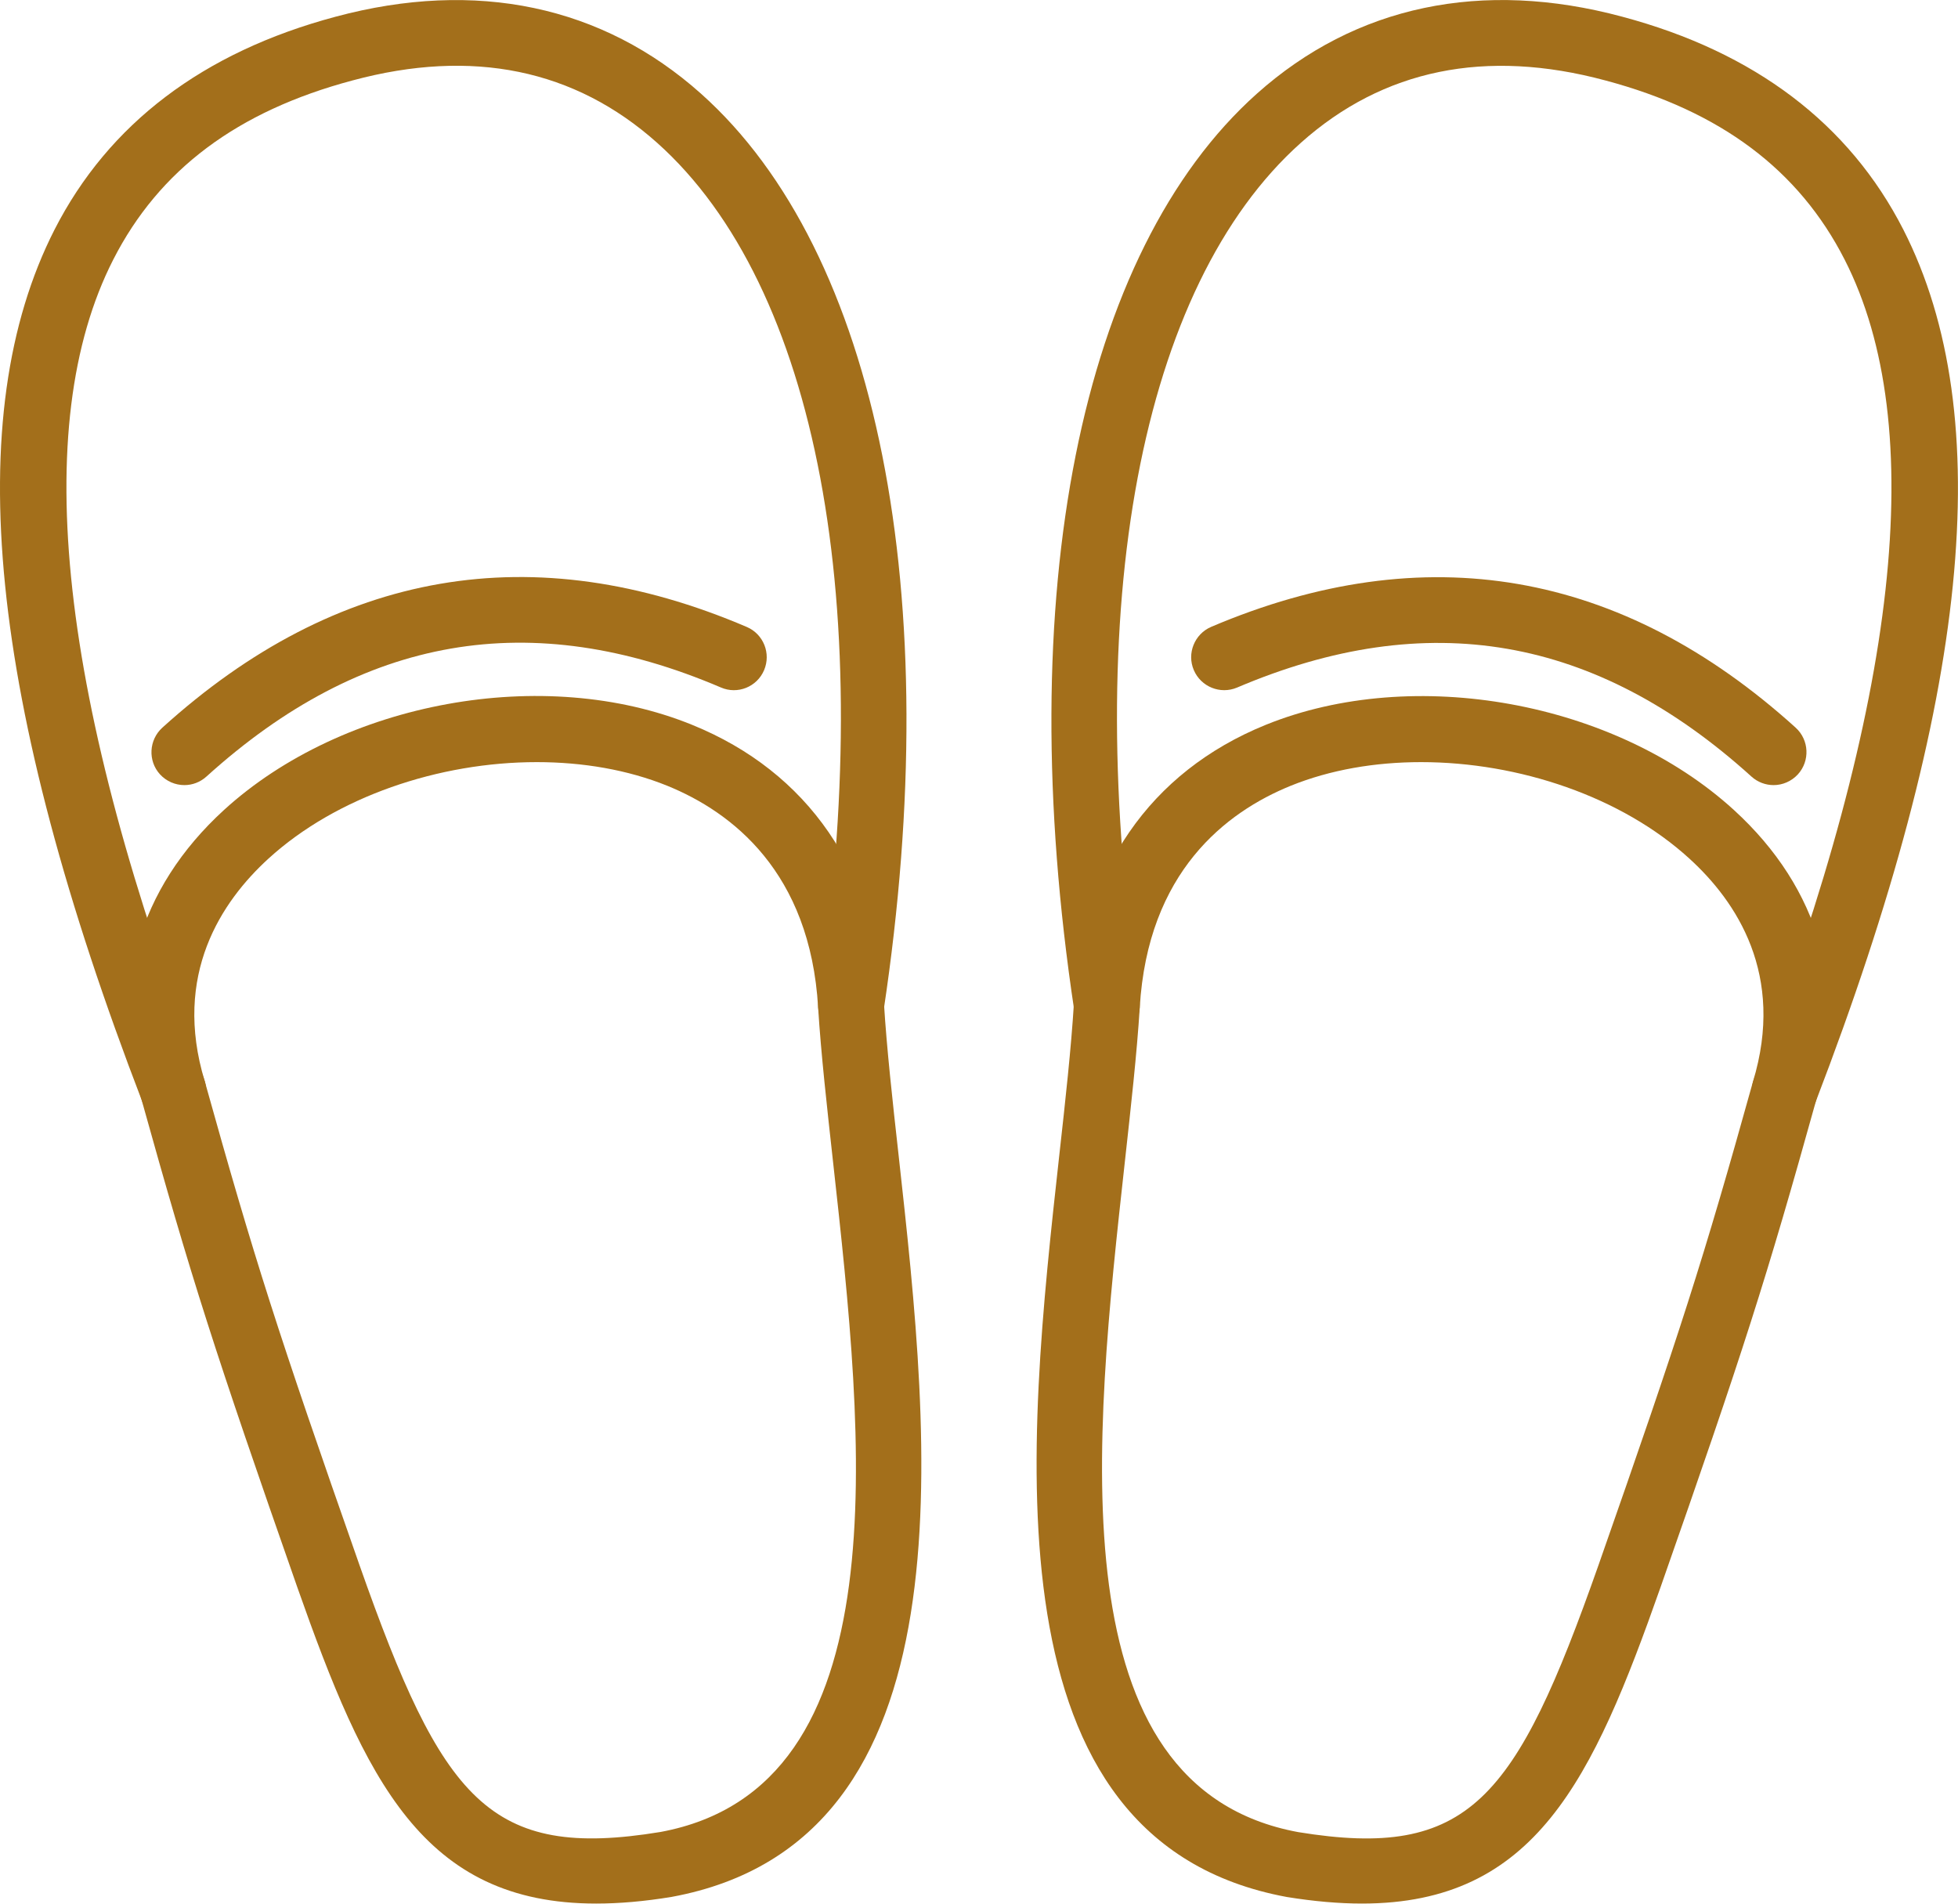
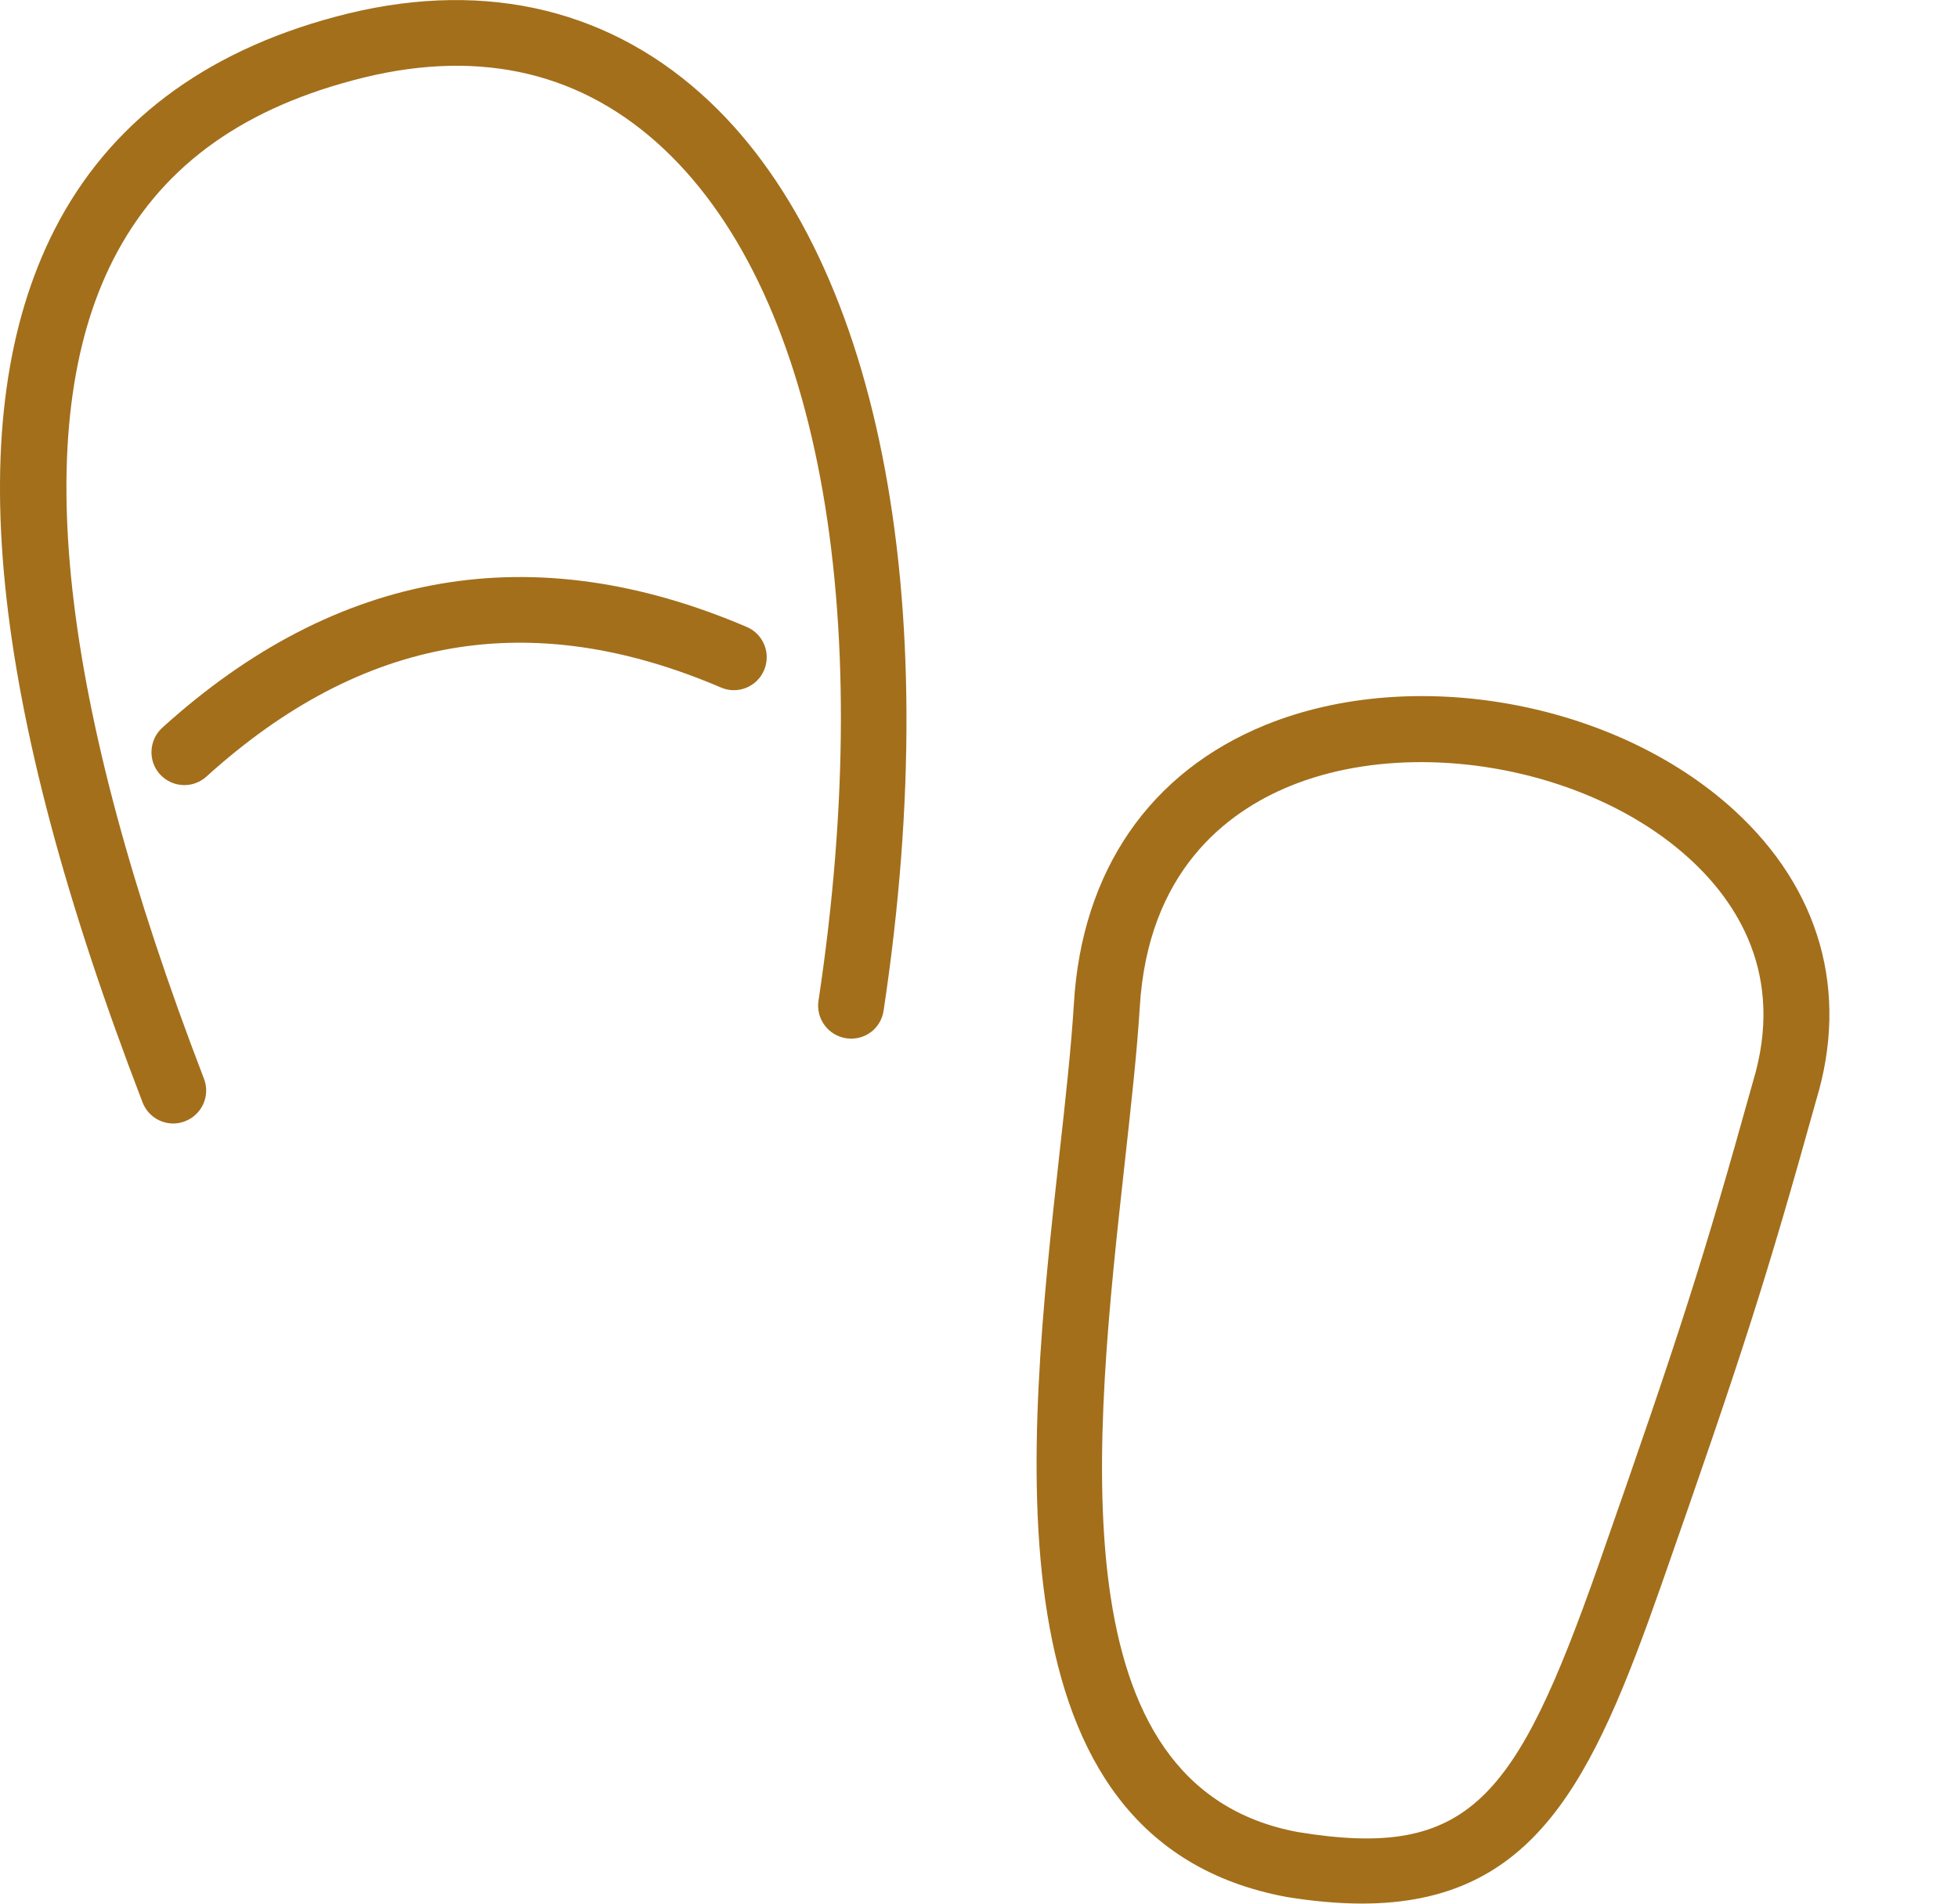
<svg xmlns="http://www.w3.org/2000/svg" xml:space="preserve" width="164.435mm" height="159.864mm" version="1.1" style="shape-rendering:geometricPrecision; text-rendering:geometricPrecision; image-rendering:optimizeQuality; fill-rule:evenodd; clip-rule:evenodd" viewBox="0 0 16444 15986">
  <defs>
    <style type="text/css">
   
    .fil0 {fill:#A36F1B}
   
  </style>
  </defs>
  <g id="Слой_x0020_1">
    <g id="_1672174393760">
      <path class="fil0" d="M11439 15986c-192,0 -402,-18 -631,-55 -2549,-470 -2181,-3798 -1912,-6227 52,-465 100,-903 123,-1276 66,-1114 638,-1946 1611,-2341 1243,-504 2933,-197 3932,715 723,660 968,1525 691,2437 -418,1501 -614,2114 -1307,4090 -570,1619 -1053,2657 -2507,2657zm496 -9586c-386,0 -763,64 -1096,199 -541,220 -1200,722 -1267,1863 0,0 0,0 0,0 -24,386 -74,831 -126,1303 -258,2337 -581,5245 1457,5621 1435,234 1826,-267 2521,-2240 688,-1962 882,-2569 1298,-4062 273,-899 -139,-1514 -533,-1873 -570,-521 -1433,-811 -2254,-811z" />
-       <path class="fil0" d="M14989 9435c-33,0 -67,-6 -99,-19 -143,-55 -214,-215 -159,-357 1217,-3168 1473,-5483 761,-6879 -385,-755 -1042,-1247 -2010,-1505 -1004,-270 -1865,-94 -2557,524 -1348,1203 -1855,3897 -1356,7205 23,151 -81,292 -232,315 -156,22 -293,-82 -315,-233 -527,-3493 47,-6372 1534,-7700 829,-740 1891,-963 3069,-646 1112,297 1906,899 2360,1788 798,1564 556,3962 -738,7329 -42,110 -147,178 -258,178z" />
-       <path class="fil0" d="M14895 6593c-66,0 -133,-24 -186,-72 -1307,-1183 -2721,-1428 -4320,-747 -140,59 -303,-6 -363,-147 -60,-140 6,-303 146,-363 1793,-763 3445,-478 4909,847 113,103 121,278 19,391 -55,60 -130,91 -205,91z" />
-       <path class="fil0" d="M5006 15986c-1456,0 -1939,-1039 -2509,-2656 -694,-1982 -890,-2594 -1309,-4098 -275,-905 -29,-1770 693,-2430 999,-912 2689,-1221 3932,-715 973,395 1545,1227 1611,2342 23,372 71,810 123,1274 269,2430 638,5758 -1906,6227 -230,38 -441,56 -635,56zm-498 -9586c-821,0 -1684,290 -2254,811 -393,359 -806,974 -535,1867 417,1494 611,2102 1301,4068 695,1973 1088,2475 2526,2239 2032,-375 1710,-3284 1451,-5621 -52,-471 -102,-916 -126,-1302 0,0 0,0 0,0 -67,-1141 -726,-1643 -1266,-1863 -333,-135 -711,-199 -1097,-199z" />
      <path class="fil0" d="M1455 9435c-111,0 -216,-68 -258,-178 -1295,-3367 -1536,-5765 -739,-7329 454,-889 1248,-1491 2360,-1788 1180,-317 2241,-93 3069,646 1488,1328 2061,4207 1534,7700 -22,151 -159,256 -315,233 -150,-23 -255,-164 -232,-315 499,-3308 -8,-6002 -1355,-7205 -692,-618 -1553,-795 -2558,-524 -968,258 -1625,750 -2010,1505 -712,1396 -456,3711 762,6879 55,142 -16,302 -159,357 -33,13 -66,19 -99,19z" />
      <path class="fil0" d="M1549 6593c-76,0 -151,-31 -206,-91 -102,-113 -93,-288 20,-391 1466,-1328 3118,-1612 4909,-846 140,60 205,222 145,363 -60,141 -223,206 -363,145 -1596,-682 -3009,-438 -4320,748 -53,48 -119,72 -185,72z" />
    </g>
  </g>
</svg>